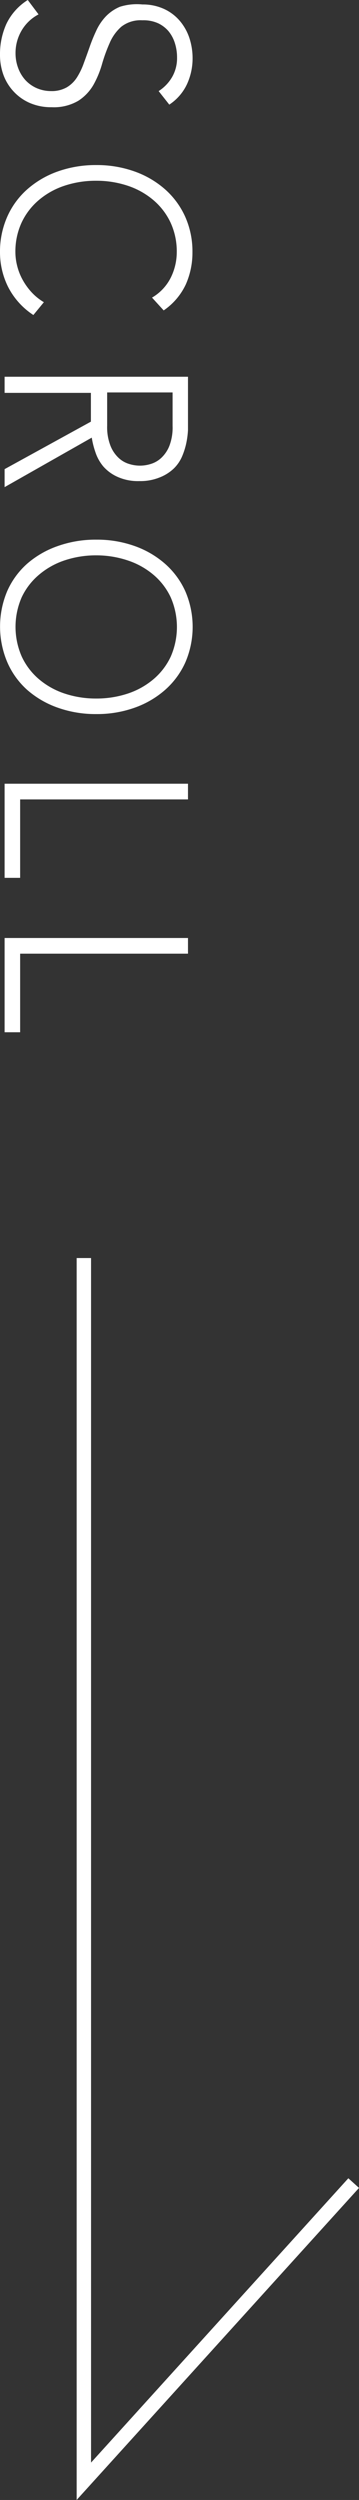
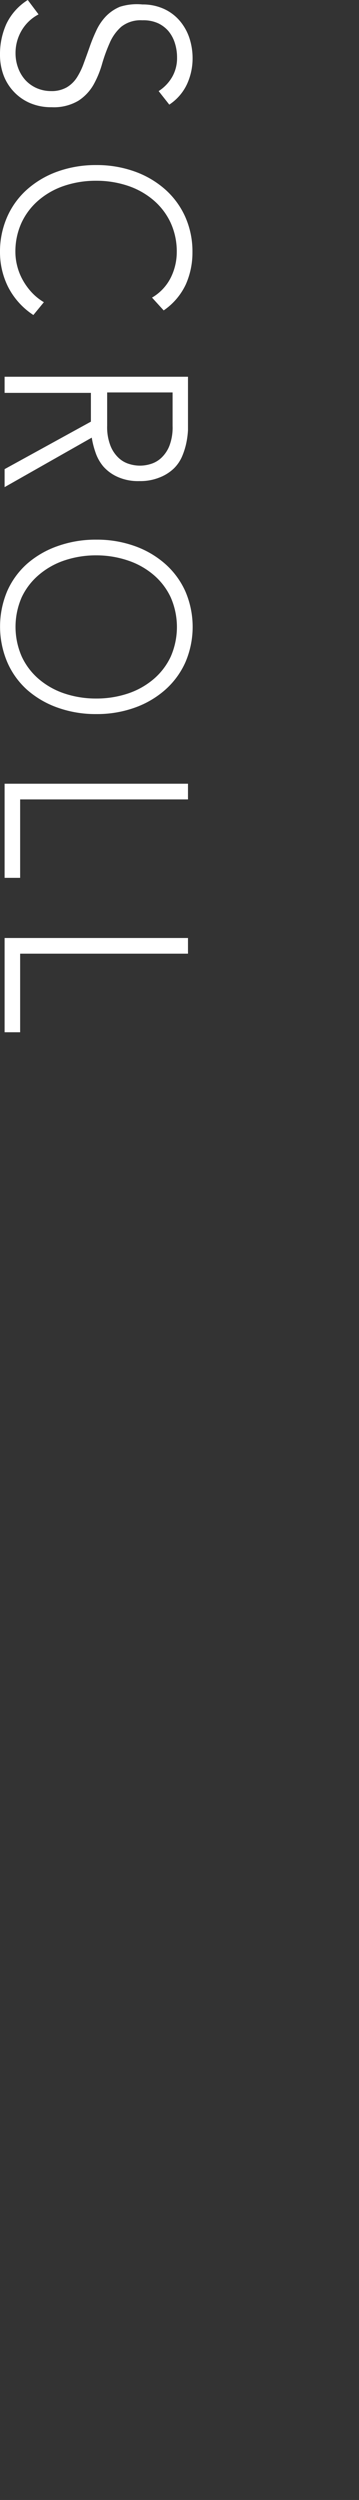
<svg xmlns="http://www.w3.org/2000/svg" width="24.96" height="173.72" viewBox="0 0 24.96 173.72">
  <rect x="0" y="0" width="24.96" height="173.72" fill="#333333" stroke="none" />
  <defs>
    <style>.cls-1{fill:#fff;}.cls-2{fill:none;stroke:#fff;stroke-miterlimit:10;}</style>
  </defs>
  <title>btn_scroll-down</title>
  <g id="scroll">
    <path class="cls-1" d="M2.68 1a2.94 2.94 0 0 0-1.2 1.16 3.07 3.07 0 0 0-.4 1.56 2.9 2.9 0 0 0 .18 1 2.57 2.57 0 0 0 .5.84 2.37 2.37 0 0 0 .78.56 2.49 2.49 0 0 0 1 .21 2.12 2.12 0 0 0 1.1-.26 2.13 2.13 0 0 0 .71-.69 4.88 4.88 0 0 0 .48-1q.2-.54.4-1.11a11.38 11.38 0 0 1 .45-1.11 3.67 3.67 0 0 1 .66-1 2.92 2.92 0 0 1 1-.69 3.92 3.92 0 0 1 1.56-.16 3.52 3.52 0 0 1 1.5.31 3.17 3.17 0 0 1 1.1.83 3.59 3.59 0 0 1 .67 1.2 4.52 4.52 0 0 1 .22 1.42 4.29 4.29 0 0 1-.39 1.78 3.45 3.45 0 0 1-1.23 1.42l-.74-.94a2.87 2.87 0 0 0 .95-1 2.63 2.63 0 0 0 .33-1.33 3.29 3.29 0 0 0-.15-1 2.45 2.45 0 0 0-.45-.84 2.18 2.18 0 0 0-.71-.54 2.44 2.44 0 0 0-1.1-.21 2.16 2.16 0 0 0-1.47.45 3.15 3.15 0 0 0-.81 1.14 11.21 11.21 0 0 0-.52 1.43 6.7 6.7 0 0 1-.6 1.46 3.25 3.25 0 0 1-1.05 1.11 3.35 3.35 0 0 1-1.86.45 3.71 3.71 0 0 1-1.53-.3 3.36 3.36 0 0 1-1.12-.8 3.4 3.4 0 0 1-.71-1.17 4.09 4.09 0 0 1-.23-1.37 5.13 5.13 0 0 1 .44-2.14 4 4 0 0 1 1.49-1.67zM2.32 21.89a5.09 5.09 0 0 1-1.78-2 5.42 5.42 0 0 1-.54-2.36 6 6 0 0 1 .5-2.46 5.53 5.53 0 0 1 1.39-1.91 6.46 6.46 0 0 1 2.11-1.24 7.85 7.85 0 0 1 2.69-.45 7.77 7.77 0 0 1 2.68.45 6.47 6.47 0 0 1 2.11 1.24 5.62 5.62 0 0 1 1.4 1.91 5.91 5.91 0 0 1 .5 2.46 5.44 5.44 0 0 1-.46 2.23 4.5 4.5 0 0 1-1.54 1.81l-.81-.89a3.34 3.34 0 0 0 1.31-1.4 4 4 0 0 0 .41-1.75 4.78 4.78 0 0 0-.43-2.06 4.62 4.62 0 0 0-1.19-1.56 5.36 5.36 0 0 0-1.78-1 6.85 6.85 0 0 0-2.21-.35 6.85 6.85 0 0 0-2.21.35 5.35 5.35 0 0 0-1.78 1 4.62 4.62 0 0 0-1.19 1.56 4.8 4.8 0 0 0-.43 2.06 3.91 3.91 0 0 0 .12.93 4 4 0 0 0 .36.94 4.41 4.41 0 0 0 .61.87 3.83 3.83 0 0 0 .89.73zM13.07 26.18v3.71a6 6 0 0 1-.11.86 5 5 0 0 1-.29.94 2.63 2.63 0 0 1-.58.86 3 3 0 0 1-1 .63 3.55 3.55 0 0 1-1.4.25 3.45 3.45 0 0 1-1.51-.29 2.88 2.88 0 0 1-1-.73 3 3 0 0 1-.55-1 5.82 5.82 0 0 1-.25-1l-6.06 3.44v-1.25l6-3.3v-2h-6v-1.12zm-5.62 1.09v2.32a3.54 3.54 0 0 0 .24 1.41 2.32 2.32 0 0 0 .58.84 1.85 1.85 0 0 0 .74.41 2.47 2.47 0 0 0 1.44 0 1.87 1.87 0 0 0 .74-.41 2.32 2.32 0 0 0 .58-.84 3.56 3.56 0 0 0 .23-1.4v-2.33zM6.7 37.5a7.77 7.77 0 0 1 2.68.45 6.47 6.47 0 0 1 2.11 1.24 5.62 5.62 0 0 1 1.4 1.91 6.25 6.25 0 0 1 0 4.92 5.62 5.62 0 0 1-1.4 1.91 6.47 6.47 0 0 1-2.11 1.24 7.76 7.76 0 0 1-2.68.45 7.83 7.83 0 0 1-2.7-.45 6.46 6.46 0 0 1-2.12-1.24 5.53 5.53 0 0 1-1.38-1.93 6.35 6.35 0 0 1 0-4.92 5.53 5.53 0 0 1 1.39-1.91 6.46 6.46 0 0 1 2.11-1.22 7.84 7.84 0 0 1 2.7-.45zm0 1.09a6.85 6.85 0 0 0-2.21.35 5.35 5.35 0 0 0-1.78 1 4.61 4.61 0 0 0-1.2 1.56 5.14 5.14 0 0 0 0 4.12 4.62 4.62 0 0 0 1.19 1.57 5.36 5.36 0 0 0 1.78 1 6.86 6.86 0 0 0 2.21.35 6.87 6.87 0 0 0 2.21-.35 5.37 5.37 0 0 0 1.78-1 4.62 4.62 0 0 0 1.19-1.56 5.14 5.14 0 0 0 0-4.12 4.61 4.61 0 0 0-1.19-1.56 5.36 5.36 0 0 0-1.78-1 6.85 6.85 0 0 0-2.2-.36zM13.07 54.46v1.09h-11.67v5.45h-1.08v-6.54zM13.07 65.18v1.09h-11.67v5.46h-1.08v-6.55z" />
-     <path class="cls-2" d="M5.83 87.42v85l18.76-20.72" />
  </g>
</svg>